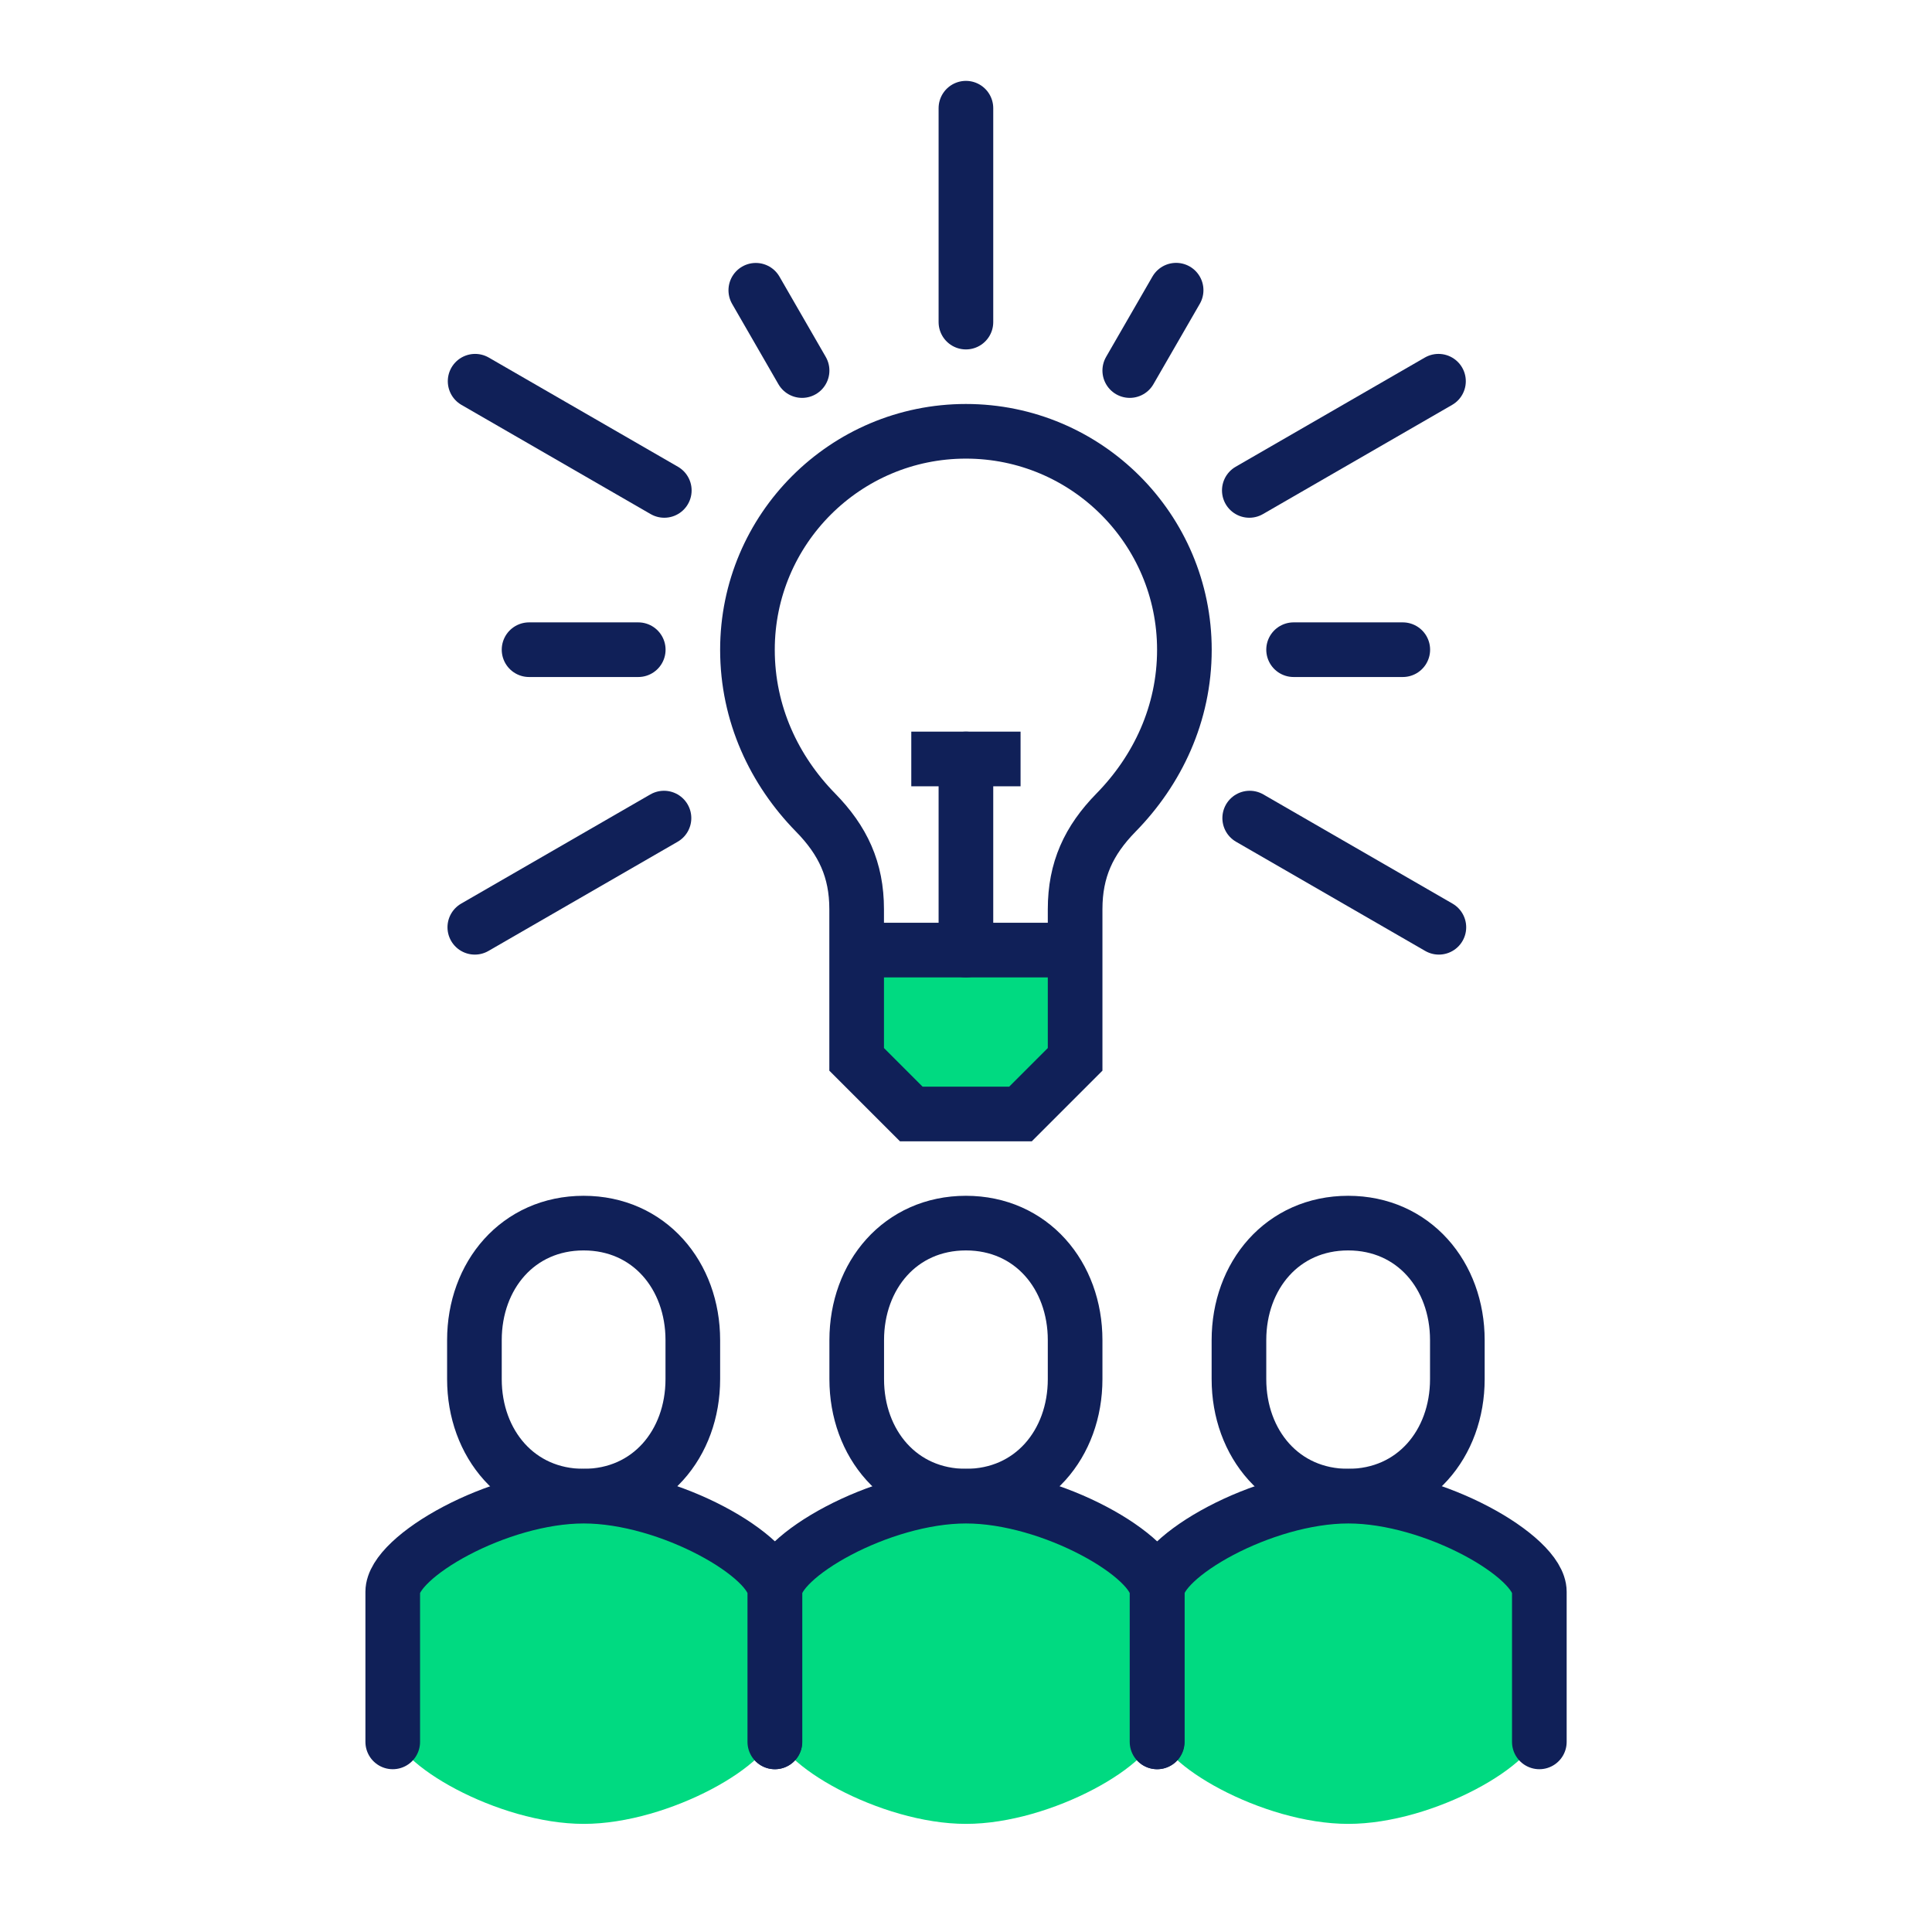
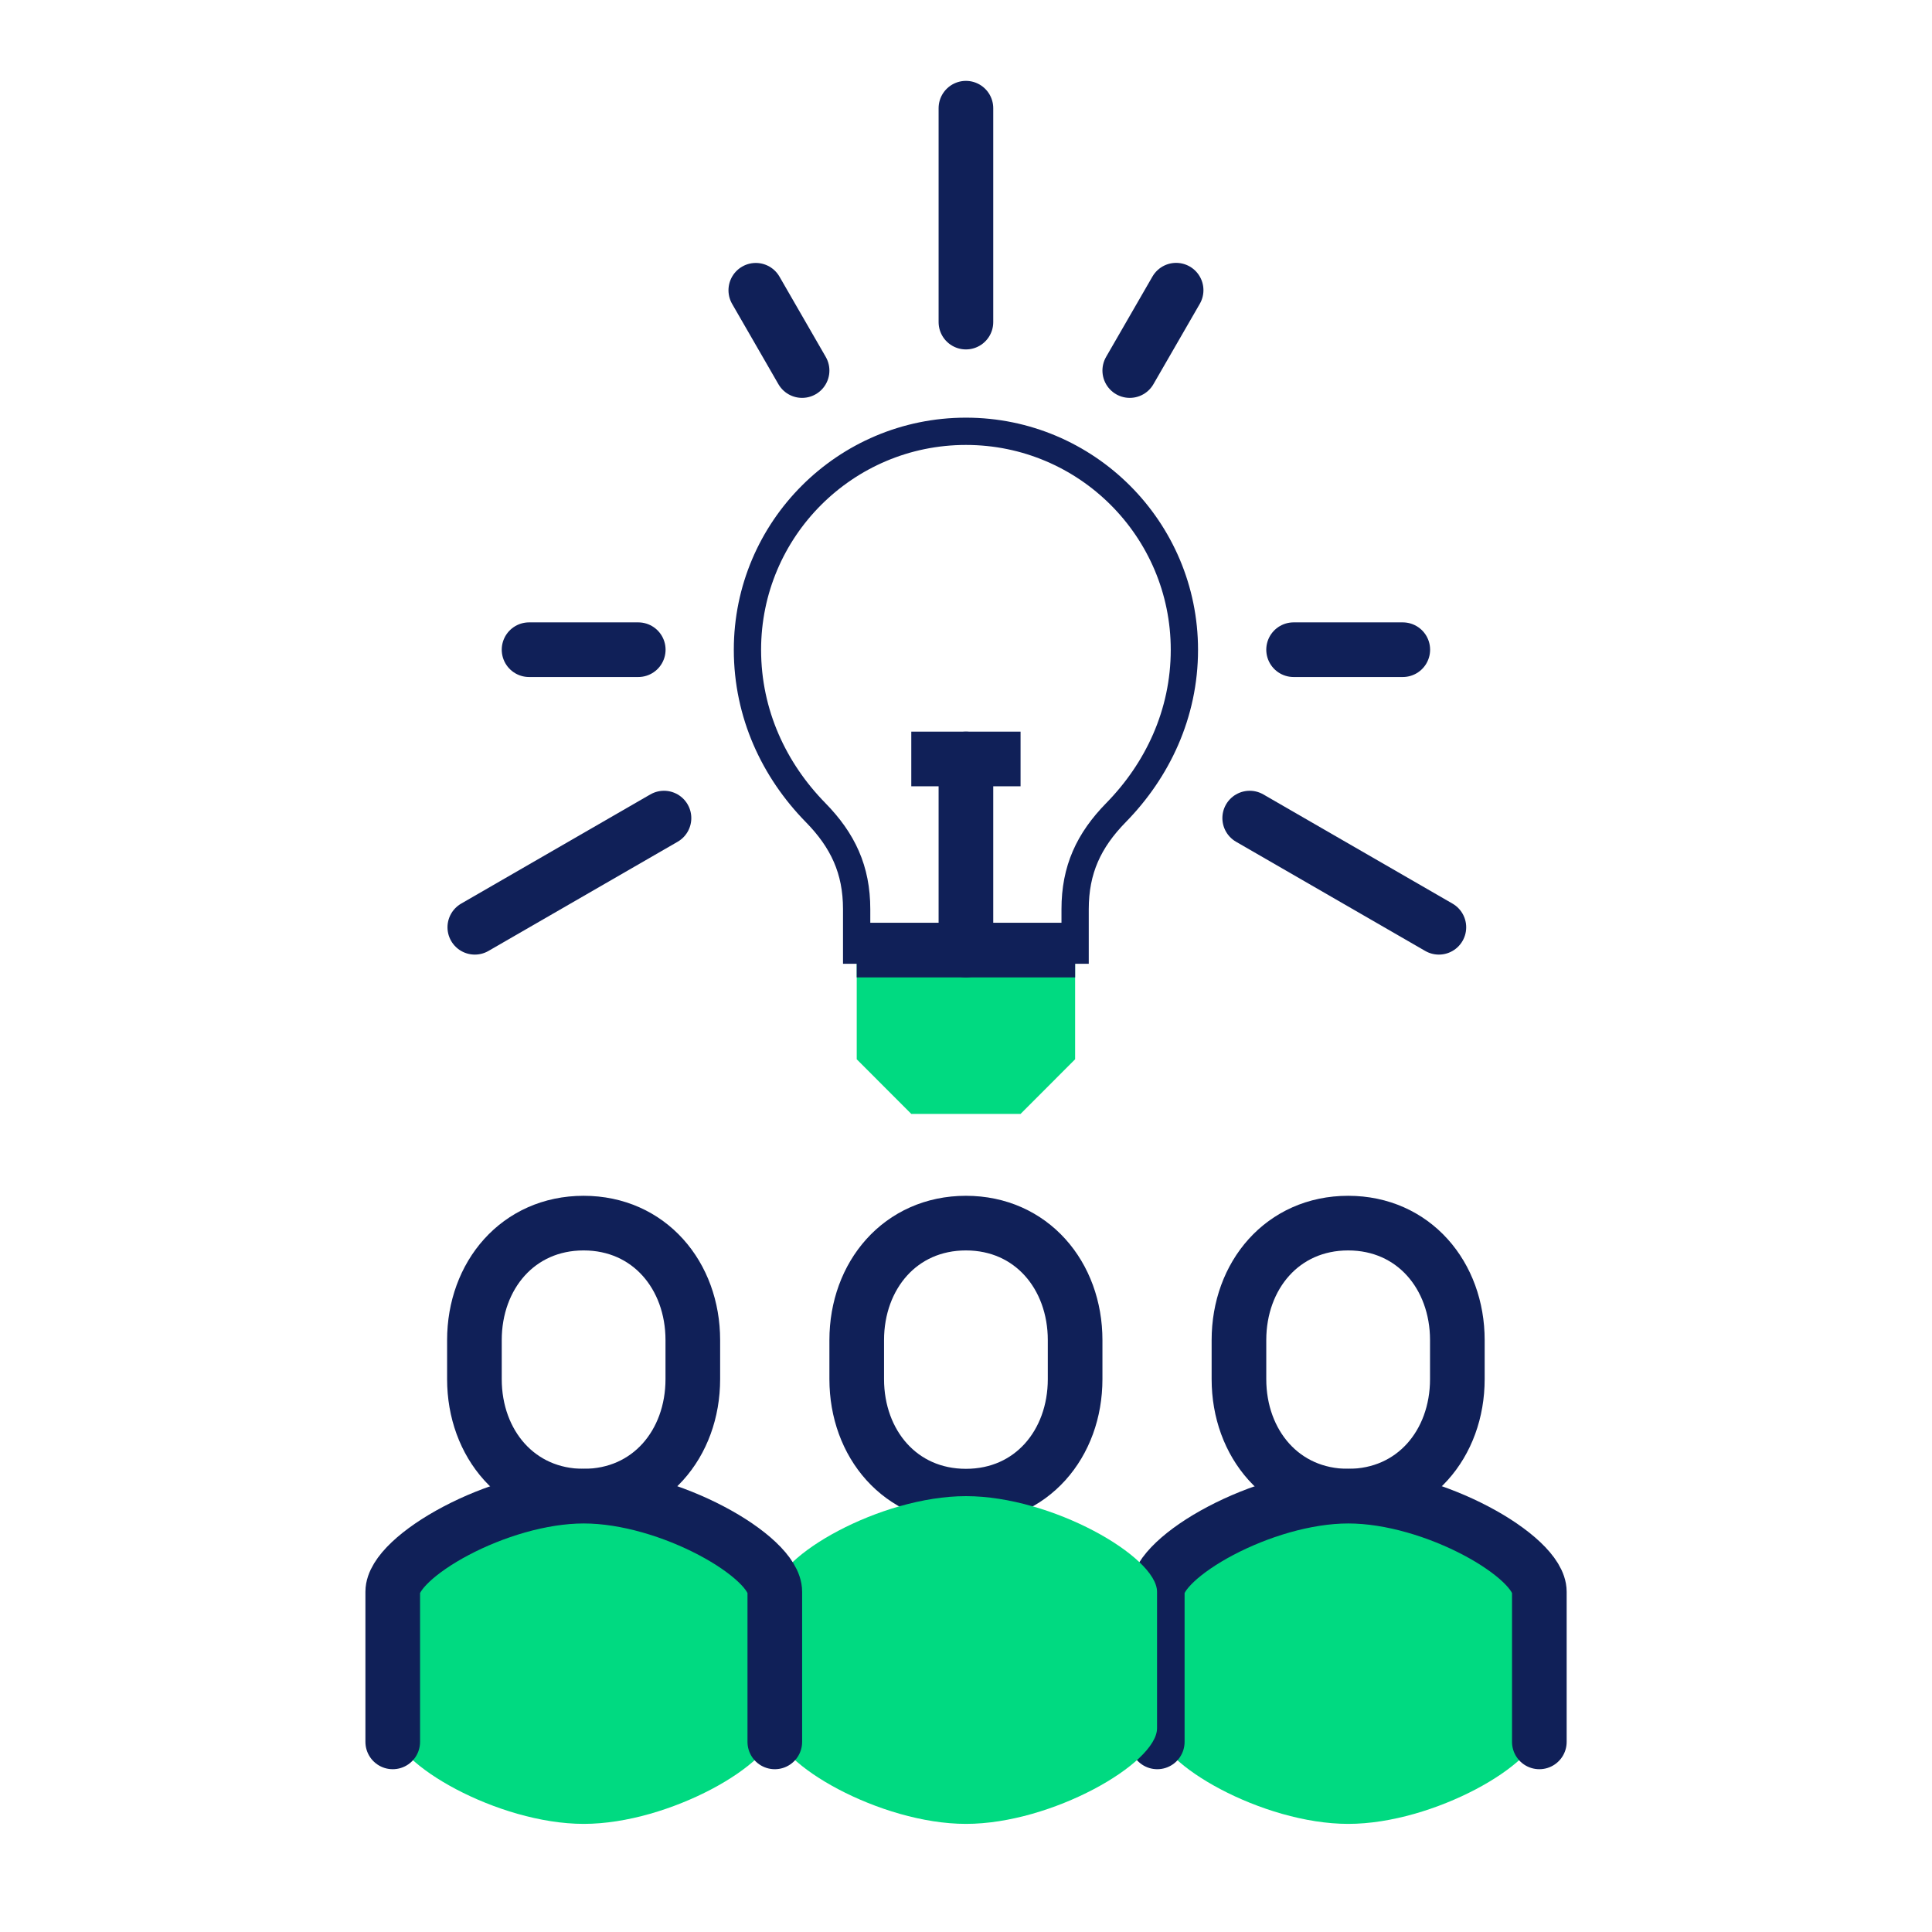
<svg xmlns="http://www.w3.org/2000/svg" id="Layer_1" data-name="Layer 1" viewBox="0 0 250 250">
  <defs>
    <style>
      .cls-1 {
        fill: #00da81;
        stroke-width: 0px;
      }

      .cls-2, .cls-3, .cls-4, .cls-5, .cls-6 {
        fill: none;
        stroke: #102058;
      }

      .cls-2, .cls-3, .cls-5, .cls-6 {
        stroke-width: 7.07px;
      }

      .cls-2, .cls-5 {
        stroke-linecap: round;
      }

      .cls-2, .cls-6 {
        stroke-linejoin: round;
      }

      .cls-3, .cls-4, .cls-5 {
        stroke-miterlimit: 10;
      }

      .cls-4 {
        stroke-width: 3.53px;
      }
    </style>
  </defs>
  <line class="cls-5" x1="124.99" y1="41.68" x2="124.99" y2="14" />
-   <line class="cls-5" x1="161.66" y1="63.46" x2="186.14" y2="49.33" />
  <line class="cls-5" x1="161.71" y1="105.86" x2="186.19" y2="119.99" />
  <line class="cls-5" x1="97.8" y1="37.56" x2="103.79" y2="47.95" />
  <line class="cls-5" x1="181.52" y1="84.07" x2="167.39" y2="84.07" />
  <line class="cls-5" x1="152.19" y1="37.55" x2="146.19" y2="47.95" />
-   <line class="cls-5" x1="85.96" y1="63.46" x2="61.48" y2="49.33" />
  <line class="cls-5" x1="85.92" y1="105.86" x2="61.44" y2="119.99" />
  <line class="cls-5" x1="68.46" y1="84.07" x2="82.59" y2="84.07" />
  <polygon class="cls-1" points="110.86 122.94 110.86 137.07 117.92 144.14 132.06 144.14 139.12 137.07 139.12 122.94 110.86 122.94" />
  <path class="cls-4" d="M124.99,55.81c-15.6,0-28.27,12.66-28.27,28.27,0,8.3,3.47,15.61,8.81,21.06,3.54,3.61,5.32,7.4,5.32,12.51v5.3h28.27v-5.3c0-5.1,1.75-8.89,5.3-12.51,5.34-5.45,8.84-12.76,8.84-21.06,0-15.6-12.66-28.27-28.27-28.27Z" />
-   <path class="cls-3" d="M124.99,55.81c-15.6,0-28.27,12.66-28.27,28.27,0,8.3,3.47,15.61,8.81,21.06,3.54,3.61,5.32,7.4,5.32,12.51v19.43l7.07,7.07h14.13l7.07-7.07v-19.43c0-5.1,1.75-8.89,5.3-12.51,5.34-5.45,8.84-12.76,8.84-21.06,0-15.6-12.66-28.27-28.27-28.27Z" />
  <line class="cls-3" x1="110.86" y1="122.94" x2="139.12" y2="122.94" />
  <line class="cls-2" x1="124.99" y1="98.21" x2="124.99" y2="122.94" />
  <line class="cls-6" x1="117.92" y1="98.21" x2="132.06" y2="98.21" />
  <path class="cls-3" d="M174.45,193.6c8.5,0,14.13-6.78,14.13-15.14v-5.05c0-8.36-5.64-15.14-14.13-15.14s-14.13,6.78-14.13,15.14v5.05c0,8.36,5.64,15.14,14.13,15.14Z" />
  <path class="cls-1" d="M174.46,193.6c-11.11,0-24.72,7.84-24.72,12.37v17.67c0,4.53,13.61,12.37,24.72,12.37s24.72-7.84,24.72-12.37v-17.67c0-4.53-13.61-12.37-24.72-12.37Z" />
  <path class="cls-2" d="M199.19,225.4v-19.43c0-4.53-13.61-12.37-24.72-12.37s-24.72,7.84-24.72,12.37v19.43" />
  <path class="cls-3" d="M124.99,193.6c8.5,0,14.13-6.78,14.13-15.14v-5.05c0-8.36-5.64-15.14-14.13-15.14s-14.13,6.78-14.13,15.14v5.05c0,8.36,5.64,15.14,14.13,15.14Z" />
  <path class="cls-1" d="M125,193.6c-11.11,0-24.72,7.84-24.72,12.37v17.67c0,4.53,13.61,12.37,24.72,12.37s24.72-7.84,24.72-12.37v-17.67c0-4.53-13.61-12.37-24.72-12.37Z" />
-   <path class="cls-2" d="M149.72,225.4v-19.43c0-4.53-13.61-12.37-24.72-12.37s-24.72,7.84-24.72,12.37v19.43" />
  <path class="cls-3" d="M75.52,193.6c8.5,0,14.13-6.78,14.13-15.14v-5.05c0-8.36-5.64-15.14-14.13-15.14s-14.13,6.78-14.13,15.14v5.05c0,8.36,5.64,15.14,14.13,15.14Z" />
  <path class="cls-1" d="M75.54,193.6c-11.11,0-24.72,7.84-24.72,12.37v17.67c0,4.53,13.61,12.37,24.72,12.37s24.72-7.84,24.72-12.37v-17.67c0-4.53-13.61-12.37-24.72-12.37Z" />
  <path class="cls-2" d="M100.26,225.4v-19.43c0-4.53-13.61-12.37-24.72-12.37s-24.72,7.84-24.72,12.37v19.43" />
</svg>